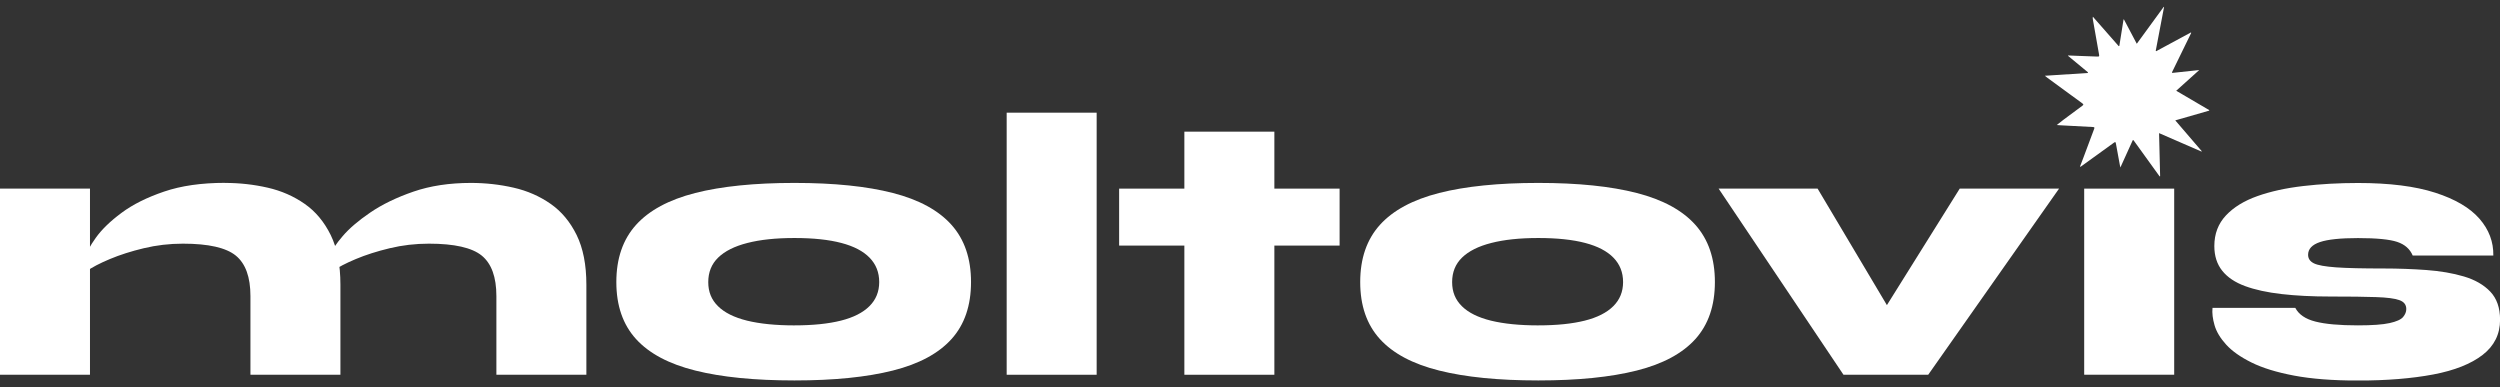
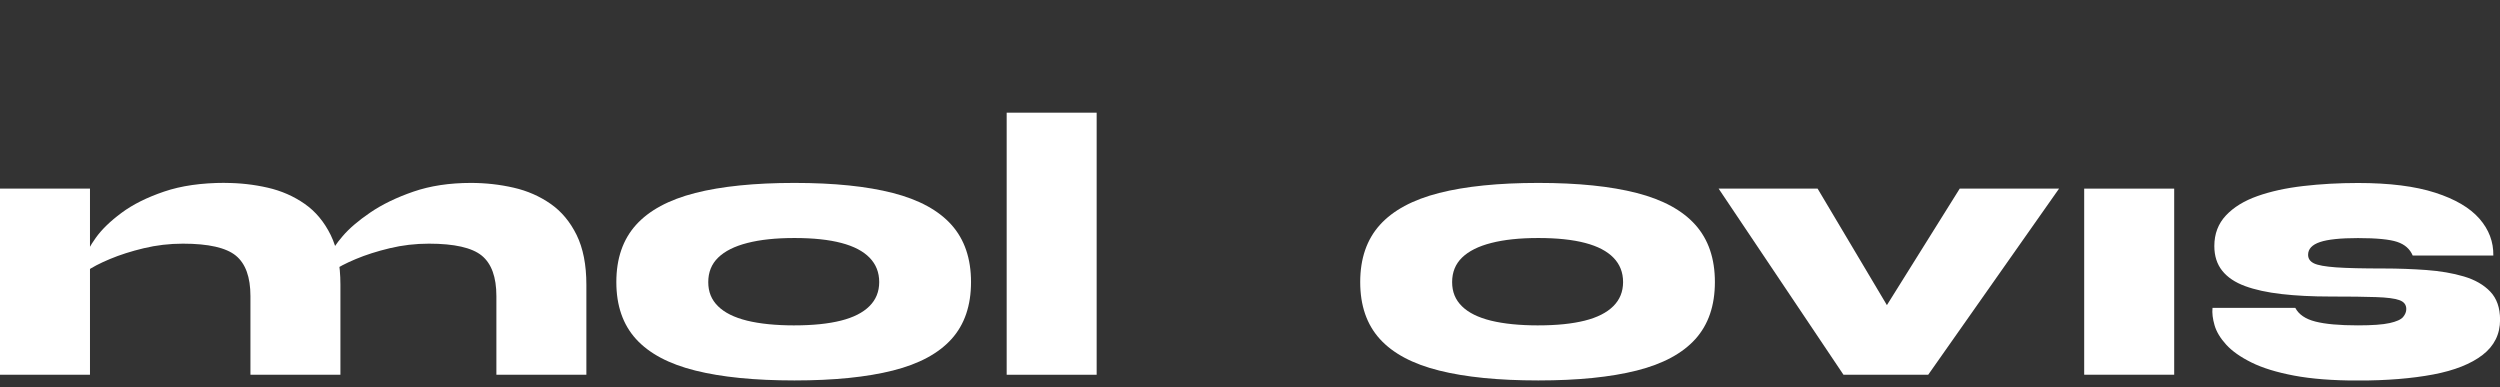
<svg xmlns="http://www.w3.org/2000/svg" width="142" height="22" viewBox="0 0 142 22" fill="none">
  <rect x="0" y="0" width="142" height="22" fill="#333333" stroke="none" />
  <g clip-path="url(#clip0_42_12)">
-     <path d="M118.143 9.462C118.209 9.291 118.275 9.119 118.34 8.947C118.541 8.409 118.742 7.87 118.944 7.332C118.981 7.236 118.97 7.219 118.866 7.214C118.251 7.18 117.636 7.149 117.021 7.116C116.965 7.112 116.908 7.108 116.823 7.101C116.965 6.99 117.084 6.894 117.204 6.803C117.561 6.537 117.919 6.273 118.277 6.007C118.355 5.949 118.353 5.927 118.267 5.864C117.609 5.382 116.95 4.902 116.292 4.419C116.25 4.388 116.212 4.353 116.148 4.303C116.981 4.249 117.784 4.198 118.587 4.146C118.59 4.133 118.592 4.12 118.596 4.107C118.218 3.795 117.842 3.484 117.465 3.172L117.472 3.15C117.667 3.157 117.861 3.166 118.056 3.174C118.412 3.187 118.765 3.202 119.121 3.213C119.238 3.216 119.245 3.209 119.225 3.091C119.108 2.429 118.992 1.769 118.875 1.108C118.866 1.058 118.86 1.008 118.875 0.949C119.364 1.507 119.854 2.065 120.343 2.621C120.354 2.618 120.365 2.612 120.378 2.608C120.458 2.108 120.537 1.607 120.617 1.106C120.624 1.106 120.632 1.104 120.639 1.102C120.876 1.553 121.113 2.004 121.369 2.486C121.89 1.771 122.394 1.08 122.899 0.389L122.919 0.396C122.76 1.226 122.603 2.058 122.445 2.887L122.472 2.908C123.127 2.553 123.784 2.198 124.439 1.845C124.446 1.853 124.453 1.86 124.462 1.867C124.097 2.614 123.733 3.36 123.368 4.107C123.373 4.118 123.379 4.131 123.384 4.142C123.884 4.089 124.384 4.035 124.917 3.978C124.471 4.379 124.05 4.758 123.609 5.155C124.249 5.53 124.865 5.89 125.482 6.253C125.482 6.264 125.482 6.273 125.482 6.284C124.851 6.465 124.22 6.646 123.556 6.837C124.068 7.435 124.564 8.012 125.059 8.587C125.053 8.594 125.05 8.601 125.044 8.609C124.251 8.263 123.459 7.919 122.635 7.561C122.655 8.396 122.675 9.2 122.695 10.006C122.686 10.011 122.676 10.017 122.667 10.021C122.171 9.333 121.675 8.646 121.179 7.958C121.166 7.958 121.155 7.958 121.142 7.96C120.912 8.468 120.681 8.975 120.438 9.512C120.424 9.45 120.414 9.416 120.409 9.383C120.334 8.975 120.261 8.568 120.185 8.16C120.165 8.054 120.148 8.049 120.061 8.112C119.449 8.553 118.838 8.995 118.227 9.437C118.209 9.45 118.189 9.461 118.169 9.474L118.147 9.461L118.143 9.462Z" fill="white" />
    <path d="M0 10.714H5.111V21.284H0V10.714ZM12.777 10.39C13.614 10.39 14.424 10.481 15.205 10.66C15.985 10.839 16.684 11.146 17.302 11.577C17.921 12.007 18.413 12.598 18.782 13.345C19.15 14.094 19.336 15.036 19.336 16.171V21.284H14.225V16.817C14.225 15.738 13.948 14.973 13.395 14.52C12.842 14.068 11.841 13.84 10.392 13.84C9.626 13.84 8.884 13.927 8.167 14.099C7.45 14.271 6.808 14.476 6.241 14.714C5.673 14.951 5.224 15.186 4.9 15.415L4.858 14.594C4.914 14.336 5.11 13.972 5.443 13.504C5.777 13.037 6.262 12.565 6.903 12.09C7.541 11.615 8.347 11.213 9.32 10.882C10.292 10.551 11.445 10.386 12.78 10.386L12.777 10.39ZM26.746 10.39C27.584 10.39 28.393 10.481 29.174 10.66C29.955 10.839 30.654 11.146 31.272 11.577C31.89 12.007 32.383 12.598 32.751 13.345C33.12 14.094 33.306 15.036 33.306 16.171V21.284H28.195V16.817C28.195 15.738 27.917 14.973 27.365 14.52C26.81 14.068 25.81 13.84 24.362 13.84C23.596 13.84 22.853 13.927 22.137 14.099C21.42 14.271 20.777 14.476 20.21 14.714C19.643 14.951 19.194 15.186 18.869 15.415L18.827 14.38C18.884 14.164 19.097 13.84 19.466 13.41C19.834 12.979 20.356 12.532 21.031 12.072C21.706 11.612 22.521 11.216 23.481 10.885C24.439 10.555 25.529 10.39 26.75 10.39H26.746Z" fill="white" />
    <path d="M45.125 21.609C42.868 21.609 40.989 21.423 39.492 21.047C37.994 20.674 36.872 20.077 36.126 19.257C35.38 18.436 35.008 17.359 35.008 16.021C35.008 14.683 35.38 13.602 36.126 12.774C36.872 11.948 37.992 11.344 39.492 10.961C40.989 10.581 42.866 10.39 45.125 10.39C47.383 10.39 49.231 10.581 50.714 10.961C52.197 11.342 53.308 11.946 54.047 12.774C54.786 13.602 55.154 14.683 55.154 16.021C55.154 17.359 54.786 18.438 54.047 19.257C53.308 20.077 52.197 20.674 50.714 21.047C49.231 21.421 47.367 21.609 45.125 21.609ZM45.125 18.481C46.175 18.481 47.055 18.39 47.766 18.211C48.476 18.032 49.016 17.758 49.384 17.39C49.753 17.024 49.939 16.568 49.939 16.021C49.939 15.474 49.758 15.014 49.395 14.64C49.034 14.267 48.498 13.986 47.788 13.8C47.078 13.613 46.19 13.519 45.127 13.519C44.063 13.519 43.186 13.613 42.454 13.8C41.723 13.986 41.17 14.264 40.792 14.631C40.416 14.997 40.229 15.461 40.229 16.023C40.229 16.585 40.413 17.026 40.783 17.392C41.152 17.758 41.703 18.032 42.434 18.213C43.166 18.392 44.063 18.482 45.128 18.482L45.125 18.481Z" fill="white" />
    <path d="M57.179 6.4H62.29V21.286H57.179V6.4Z" fill="white" />
-     <path d="M76.089 10.714V13.949H72.384V21.286H67.272V13.949H63.567V10.714H67.272V7.478H72.384V10.714H76.089Z" fill="white" />
    <path d="M87.377 21.609C85.118 21.609 83.241 21.423 81.744 21.047C80.246 20.674 79.124 20.077 78.378 19.257C77.632 18.436 77.26 17.359 77.26 16.021C77.26 14.683 77.632 13.602 78.378 12.774C79.124 11.948 80.244 11.344 81.744 10.961C83.241 10.581 85.118 10.39 87.377 10.39C89.635 10.39 91.483 10.581 92.966 10.961C94.449 11.342 95.56 11.946 96.299 12.774C97.038 13.602 97.406 14.683 97.406 16.021C97.406 17.359 97.036 18.438 96.299 19.257C95.56 20.077 94.449 20.674 92.966 21.047C91.483 21.421 89.619 21.609 87.377 21.609ZM87.377 18.481C88.427 18.481 89.307 18.39 90.018 18.211C90.728 18.032 91.268 17.758 91.636 17.39C92.005 17.024 92.191 16.568 92.191 16.021C92.191 15.474 92.01 15.014 91.647 14.64C91.286 14.267 90.75 13.986 90.04 13.8C89.33 13.613 88.442 13.519 87.379 13.519C86.315 13.519 85.438 13.613 84.706 13.8C83.975 13.986 83.422 14.264 83.044 14.631C82.668 14.997 82.481 15.461 82.481 16.023C82.481 16.585 82.665 17.026 83.035 17.392C83.404 17.758 83.954 18.032 84.686 18.213C85.418 18.392 86.315 18.482 87.38 18.482L87.377 18.481Z" fill="white" />
    <path d="M116.954 10.714L109.522 21.286H104.71L97.618 10.714H103.24L107.176 17.331L111.312 10.714H116.954Z" fill="white" />
    <path d="M118.382 10.714H123.494V21.284H118.382V10.714Z" fill="white" />
    <path d="M125.666 17.488H130.373C130.571 17.863 130.951 18.122 131.513 18.264C132.073 18.409 132.879 18.481 133.93 18.481C134.74 18.481 135.338 18.438 135.73 18.351C136.121 18.264 136.376 18.15 136.496 18.006C136.617 17.861 136.677 17.712 136.677 17.553C136.677 17.309 136.546 17.139 136.283 17.047C136.02 16.952 135.577 16.895 134.951 16.875C134.327 16.852 133.468 16.843 132.376 16.843C131.339 16.843 130.413 16.797 129.596 16.703C128.778 16.609 128.087 16.459 127.52 16.25C126.952 16.041 126.518 15.751 126.221 15.376C125.923 15.003 125.774 14.535 125.774 13.973C125.774 13.282 125.995 12.704 126.434 12.236C126.874 11.769 127.47 11.403 128.224 11.137C128.975 10.871 129.845 10.68 130.832 10.566C131.819 10.451 132.852 10.394 133.932 10.394C135.721 10.394 137.182 10.577 138.319 10.945C139.455 11.31 140.293 11.804 140.833 12.423C141.372 13.042 141.635 13.739 141.621 14.515H137.042C136.885 14.142 136.591 13.883 136.159 13.739C135.725 13.595 134.984 13.523 133.933 13.523C132.939 13.523 132.219 13.598 131.772 13.75C131.325 13.901 131.1 14.142 131.1 14.472C131.1 14.688 131.21 14.849 131.431 14.958C131.651 15.066 132.069 15.141 132.688 15.186C133.306 15.23 134.211 15.25 135.402 15.25C136.225 15.25 137.031 15.28 137.819 15.337C138.607 15.395 139.317 15.516 139.948 15.703C140.579 15.89 141.081 16.178 141.449 16.566C141.818 16.954 142.004 17.486 142.004 18.163C142.004 18.983 141.673 19.648 141.013 20.159C140.353 20.669 139.419 21.04 138.213 21.269C137.005 21.498 135.579 21.615 133.932 21.615C132.498 21.615 131.287 21.52 130.302 21.334C129.315 21.147 128.508 20.9 127.884 20.589C127.259 20.28 126.781 19.942 126.447 19.575C126.113 19.209 125.892 18.841 125.787 18.475C125.681 18.109 125.641 17.782 125.67 17.494L125.666 17.488Z" fill="white" />
  </g>
  <defs>
    <clipPath id="clip0_42_12">
      <rect width="142" height="21.218" fill="white" transform="translate(0 0.391)" />
    </clipPath>
  </defs>
</svg>